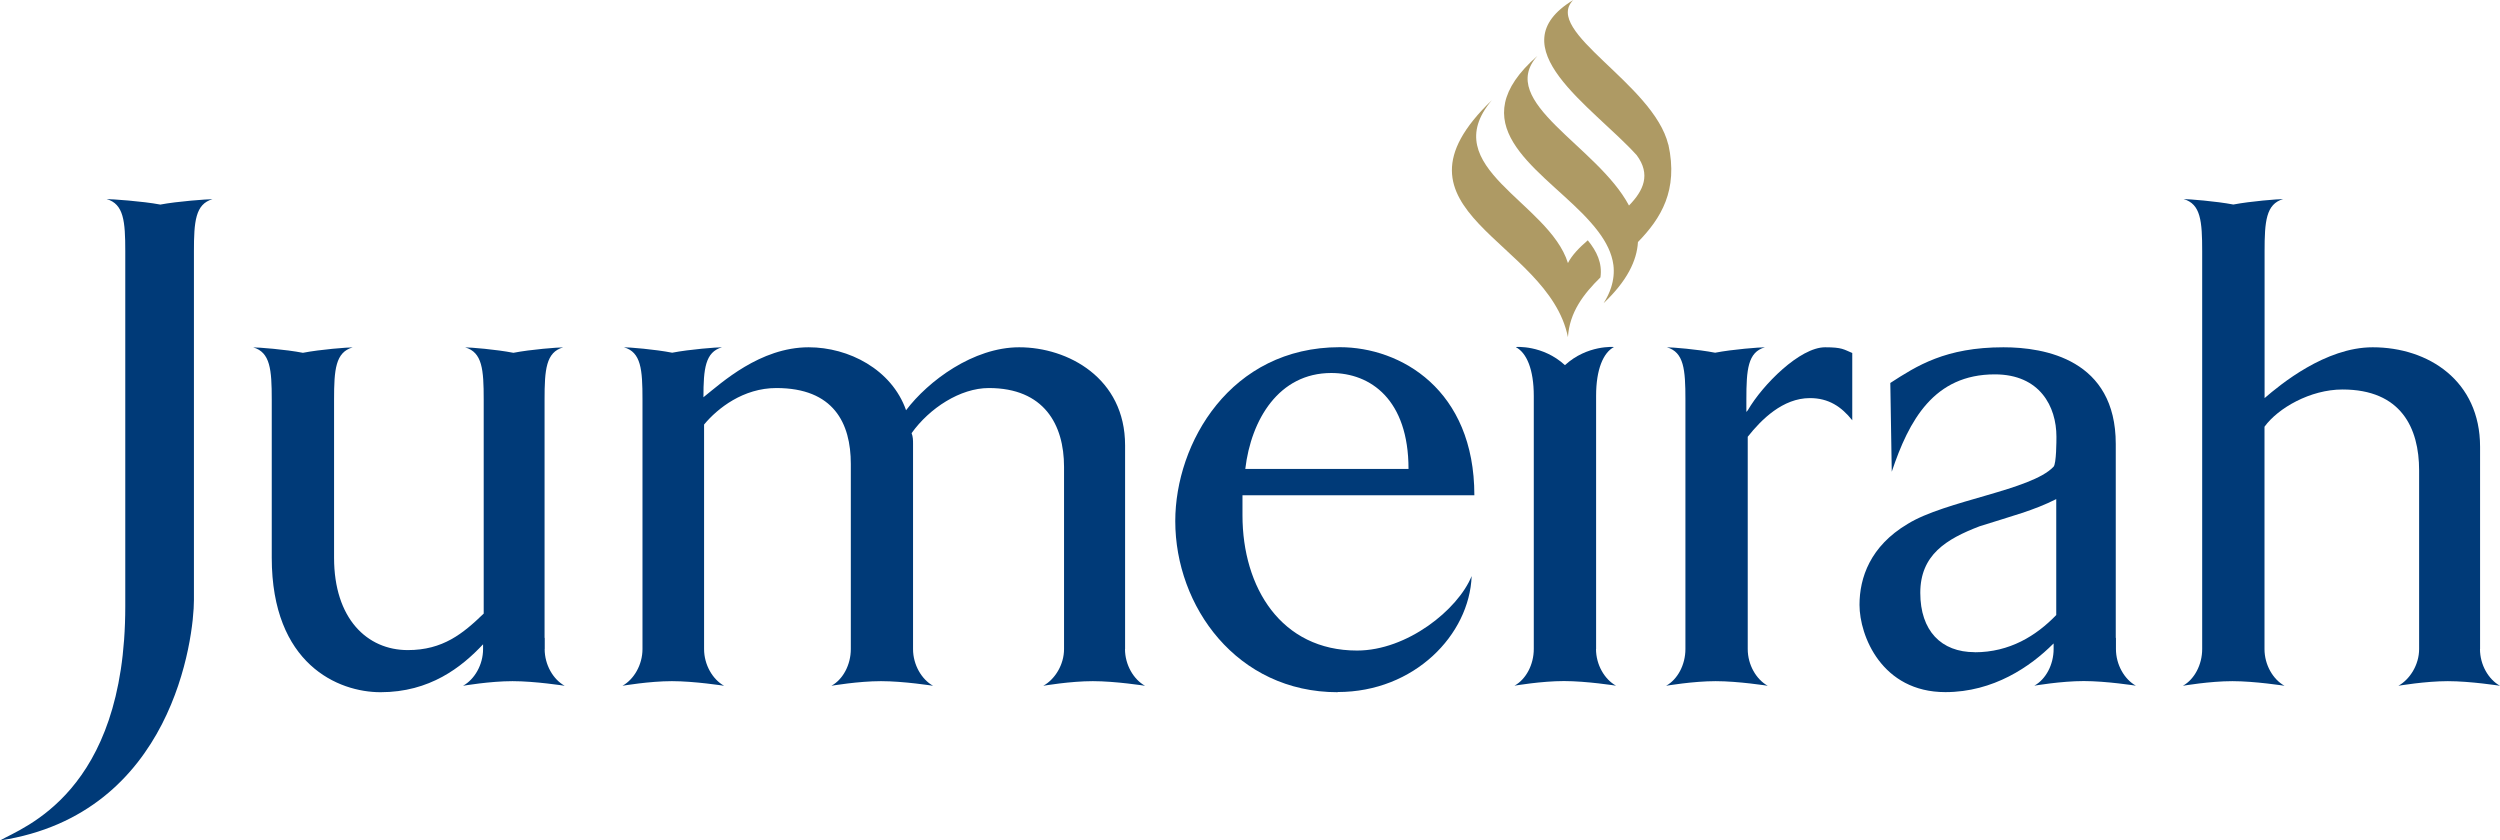
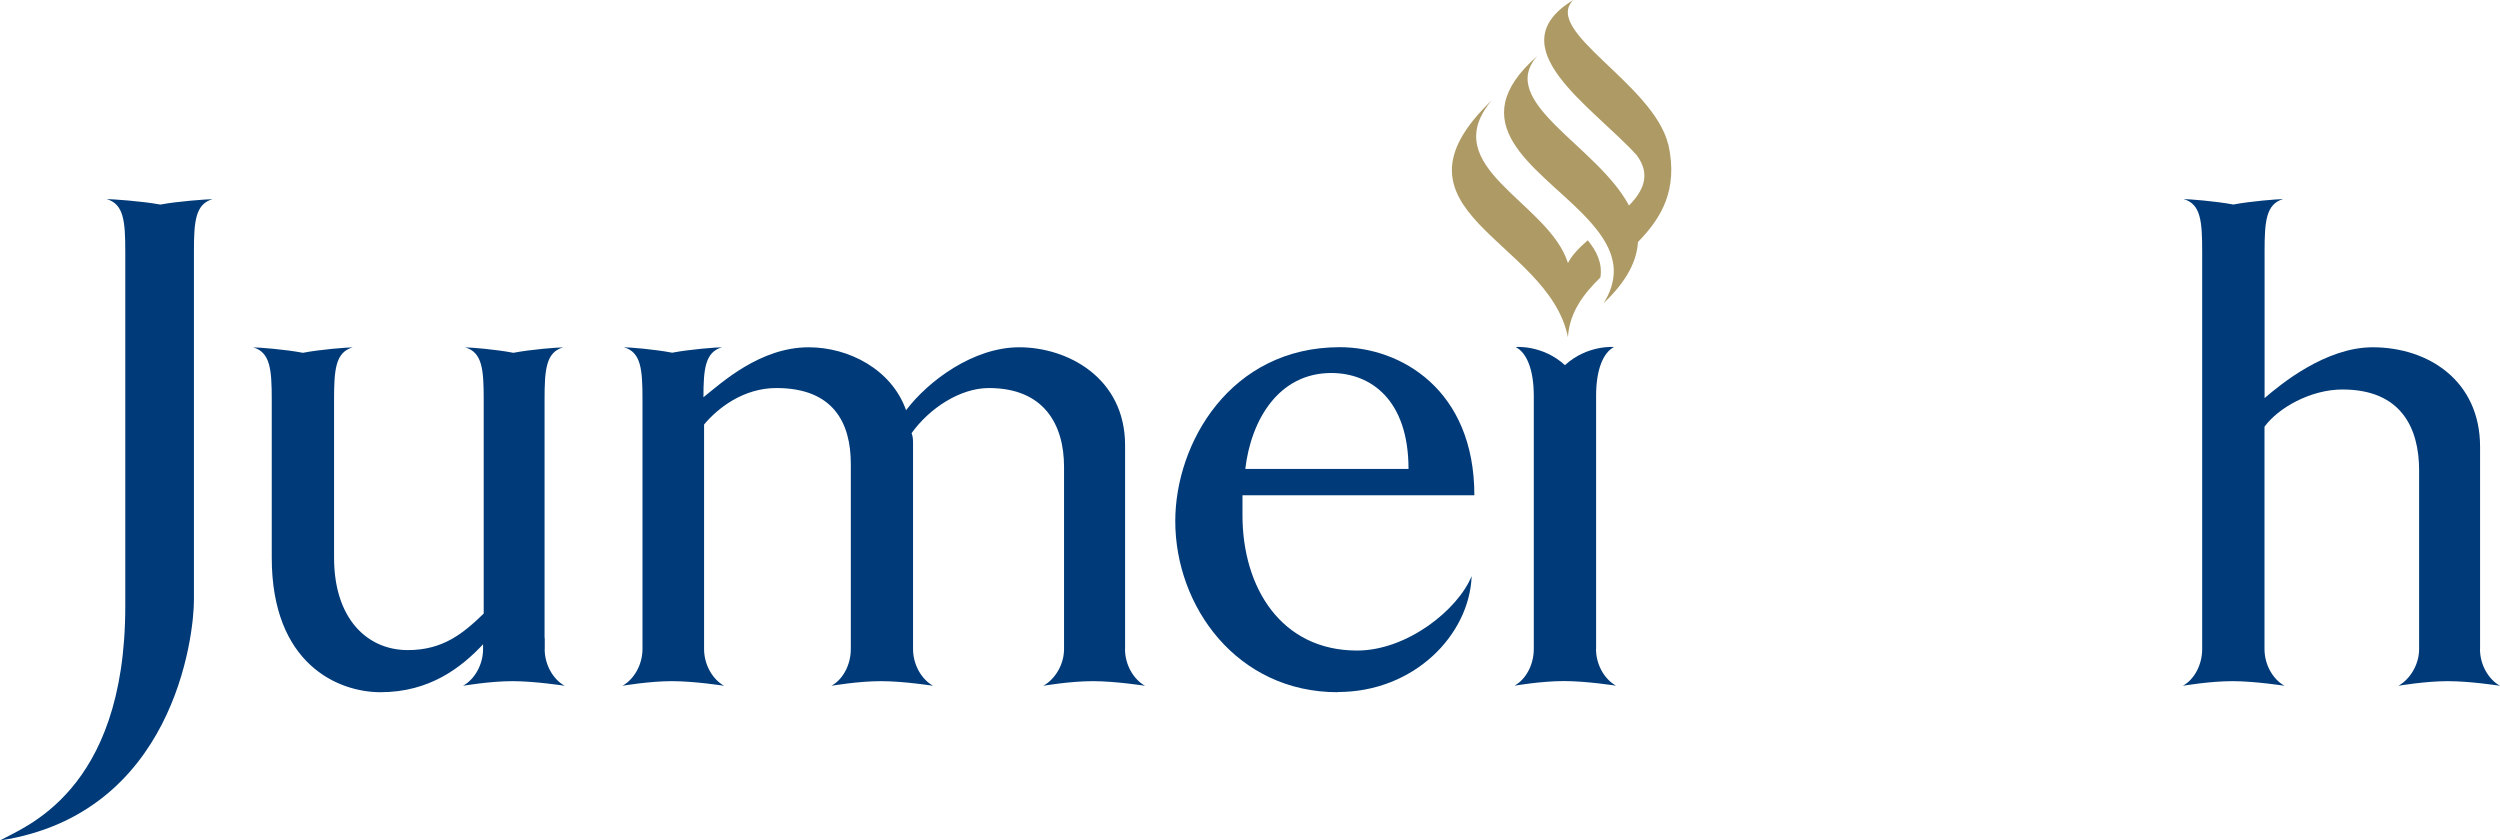
<svg xmlns="http://www.w3.org/2000/svg" id="Laag_1" data-name="Laag 1" viewBox="0 0 276 92.79">
  <defs>
    <style>
      .cls-1 {
        fill: #ae9a64;
      }

      .cls-1, .cls-2 {
        stroke-width: 0px;
      }

      .cls-2 {
        fill: #003a78;
      }
    </style>
  </defs>
  <path class="cls-2" d="M147.68,76.42c-11.14,0-17.93-9.48-17.93-18.89,0-8.61,6.08-19.2,18.17-19.2,6.71,0,14.85,4.67,14.85,16.35h-25.6v2.21c0,7.98,4.27,14.93,12.65,14.93,5.53,0,11.14-4.51,12.65-8.22-.24,6.48-6.33,12.8-14.78,12.8M137.48,51.77h18.02c0-7.66-4.19-10.59-8.53-10.59-5.78,0-8.85,5.14-9.49,10.59" />
-   <path class="cls-2" d="M233.6,71.66v-1.24h-.02v-21.41c0-9.32-7.83-10.67-12.4-10.67-6.4,0-9.57,2.05-12.49,3.94l.16,9.8c1.9-5.69,4.66-10.75,11.38-10.75,4.98,0,6.8,3.56,6.8,6.88,0,.39,0,3-.32,3.32-2.45,2.6-11.93,3.72-16.12,6.32-4.11,2.45-5.3,5.92-5.3,8.93,0,3.4,2.45,9.63,9.48,9.63,5.31,0,9.41-2.83,11.91-5.34.02,0,.03-.02.04-.03v.61c0,1.74-.87,3.35-2.13,4.05,0,0,2.96-.51,5.46-.51s5.75.51,5.75.51c-1.26-.7-2.2-2.31-2.2-4.05M218.01,72c-3.71,0-6.01-2.37-6.01-6.55s2.84-5.93,6.55-7.35c3.71-1.18,5.94-1.73,8.46-3v12.8c-2.21,2.29-5.14,4.11-9,4.11" />
  <path class="cls-2" d="M176.21,71.66v-27.97c0-2.91.79-4.75,1.97-5.38,0,0-2.93-.26-5.41,2-2.48-2.26-5.41-2-5.41-2,0,0,.03.02.04.02h-.04c1.19.63,1.97,2.47,1.97,5.38v27.94c0,1.74-.87,3.35-2.13,4.05,0,0,2.96-.51,5.46-.51s5.75.51,5.75.51c-1.27-.7-2.21-2.31-2.21-4.05" />
  <path class="cls-1" d="M175.29,26.53c-.94.81-1.75,1.64-2.19,2.51-2.1-6.75-14.66-10.56-8.4-17.98-12.84,12.32,6.23,15.39,8.4,26.16.18-2.75,1.71-4.75,3.59-6.6.22-1.59-.41-2.87-1.39-4.08" />
  <path class="cls-1" d="M184.18,15.97c-1.63-6.73-13.93-12.52-10.49-15.97-8.54,5.18,2.13,11.76,7,17.13,1.58,2.13.76,3.91-.85,5.56-3.48-6.58-14.69-11.42-10.11-16.52-8.56,7.5-.21,12.15,4.99,17.42.63.65,1.22,1.3,1.73,1.98.88,1.17,1.5,2.39,1.67,3.69.1.8.02,1.63-.26,2.5-.18.56-.45,1.12-.82,1.71,2.59-2.45,3.67-4.69,3.79-6.75,2.54-2.61,4.47-5.7,3.36-10.76" />
  <path class="cls-2" d="M60.14,71.66v-1.24h-.02v-26.32c0-3.29.16-5.22,2.05-5.75-.56,0-3.55.22-5.49.6-1.94-.38-4.77-.6-5.33-.6,1.9.54,2.05,2.46,2.05,5.75v23.64c-2.29,2.21-4.5,4.03-8.38,4.03-4.5,0-8.14-3.48-8.14-10.19v-17.48c0-3.29.16-5.22,2.06-5.75-.56,0-3.55.22-5.5.6-1.94-.38-4.93-.6-5.49-.6,1.89.54,2.05,2.46,2.05,5.75v8.07h0v9.4c0,11.77,7.35,14.85,12.01,14.85,5.44,0,8.94-2.75,11.32-5.29v.53c0,1.74-.95,3.35-2.21,4.05,0,0,2.97-.51,5.46-.51s5.76.51,5.76.51c-1.27-.7-2.21-2.31-2.21-4.05" />
  <path class="cls-2" d="M124.21,71.66v-22.5c0-7.43-6.32-10.82-11.69-10.82-5.06,0-10.04,3.71-12.49,6.95-1.59-4.51-6.33-6.95-10.75-6.95-5.38,0-9.65,3.95-11.54,5.45l-.08.07c0-3.15.2-5,2.05-5.52-.56,0-3.55.22-5.5.6-1.93-.38-4.77-.6-5.33-.6,1.9.54,2.05,2.46,2.05,5.75v27.57c0,1.74-.95,3.35-2.21,4.05,0,0,2.97-.51,5.46-.51s5.76.51,5.76.51c-1.26-.7-2.21-2.31-2.21-4.05v-24.79c1.5-1.81,4.34-4.03,7.98-4.03,6.32,0,8.22,3.87,8.22,8.38v20.44c0,1.74-.87,3.35-2.14,4.05,0,0,2.97-.51,5.47-.51s5.75.51,5.75.51c-1.26-.7-2.21-2.31-2.21-4.05v-22.65c0-.4,0-.79-.16-1.19,1.97-2.76,5.37-4.98,8.53-4.98,6.09,0,8.3,4.03,8.3,8.7v20.12c0,1.74-1.02,3.35-2.29,4.05,0,0,2.97-.51,5.47-.51s5.76.51,5.76.51c-1.26-.7-2.21-2.31-2.21-4.05" />
-   <path class="cls-2" d="M201.49,38.34c-2.77,0-6.88,4.11-8.53,6.95,0,0-.06.08-.16.19v-1.39c0-3.29.16-5.22,2.05-5.75-.56,0-3.55.22-5.5.6-1.94-.38-4.76-.6-5.33-.6,1.89.54,2.05,2.46,2.05,5.75v26.33h0v1.24c0,1.74-.87,3.35-2.13,4.05,0,0,2.97-.51,5.47-.51s5.75.51,5.75.51c-1.27-.7-2.21-2.31-2.21-4.05v-23.44c1.5-1.9,3.87-4.27,6.87-4.27,2.06,0,3.48.95,4.67,2.45v-7.43c-.95-.39-1.1-.63-3-.63" />
  <path class="cls-2" d="M273.8,71.66v-22.34c0-7.27-5.69-10.98-11.86-10.98-5.21,0-10.19,4.11-11.93,5.61v-16.21c0-3.29.16-5.22,2.05-5.76-.57,0-3.56.23-5.5.6-1.93-.37-4.92-.6-5.49-.6,1.9.54,2.05,2.46,2.05,5.76v43.92c0,1.74-.87,3.35-2.13,4.05,0,0,2.97-.51,5.46-.51s5.76.51,5.76.51c-1.27-.7-2.21-2.31-2.21-4.05v-24.55c1.49-2.05,5.05-4.11,8.61-4.11,6.48,0,8.46,4.26,8.46,8.93v19.73c0,1.74-1.03,3.35-2.29,4.05,0,0,2.97-.51,5.46-.51s5.76.51,5.76.51c-1.27-.7-2.21-2.31-2.21-4.05" />
  <path class="cls-2" d="M17.67,22.58c-1.94-.37-5.34-.6-5.9-.6,1.9.54,2.06,2.46,2.06,5.76v39.21c0,20.62-11.38,24.41-13.83,25.84,19.12-2.92,21.41-22.45,21.41-26.55v-30.42h0v-8.07c0-3.29.16-5.22,2.05-5.76-.56,0-3.86.23-5.79.6" />
</svg>